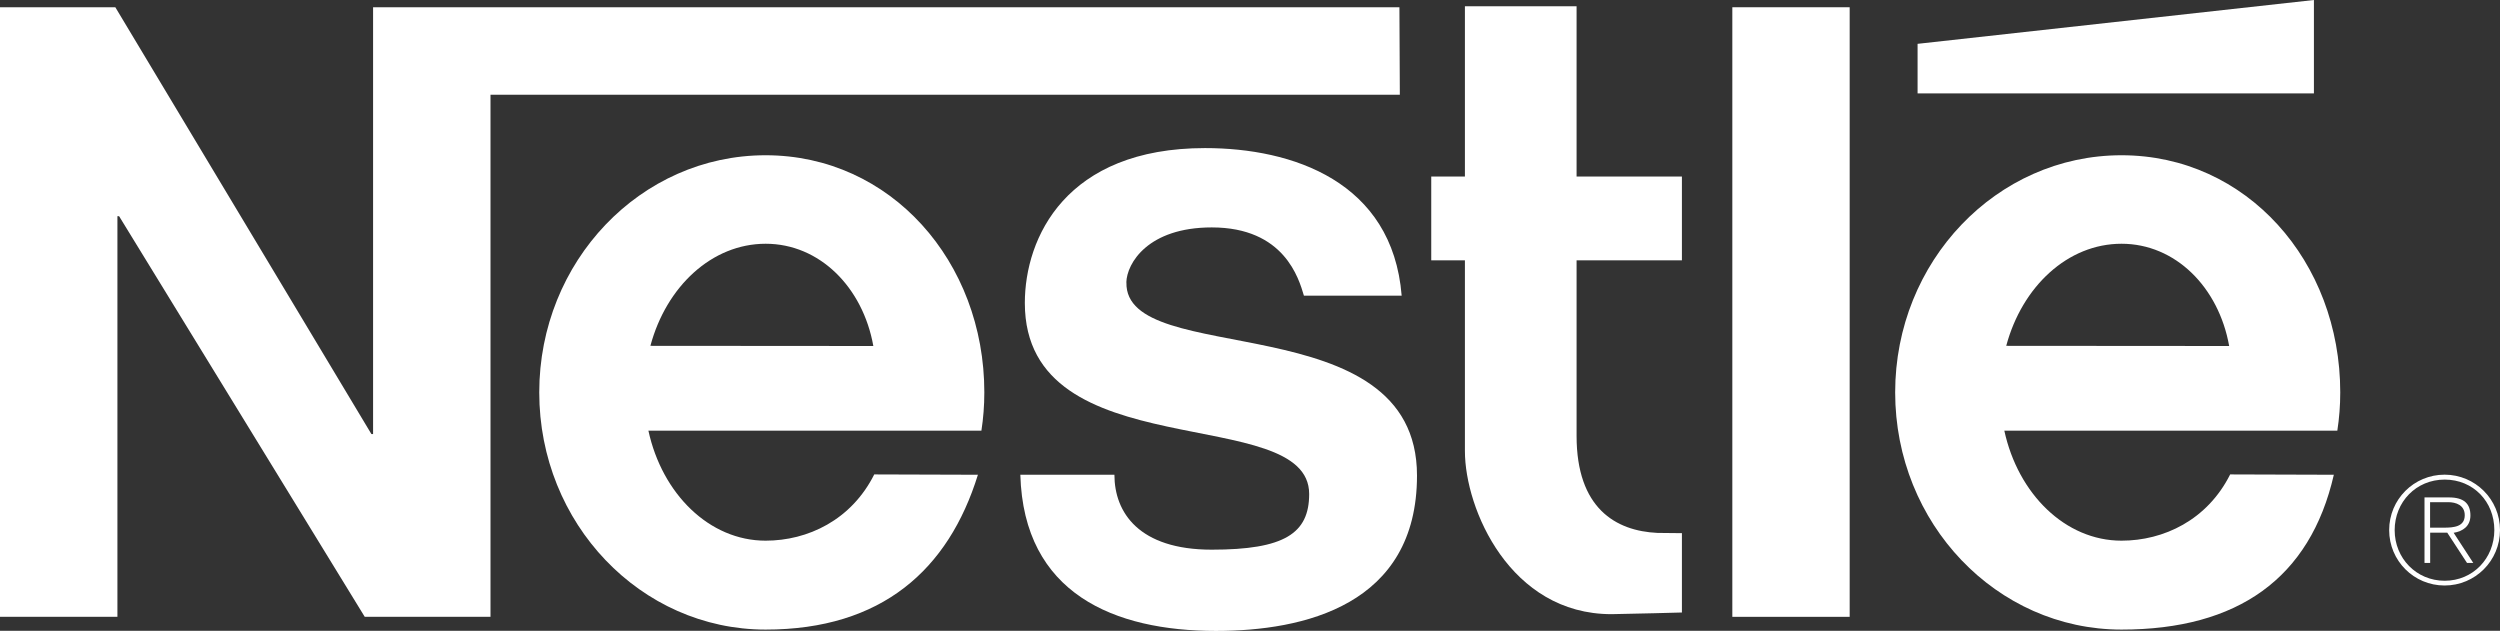
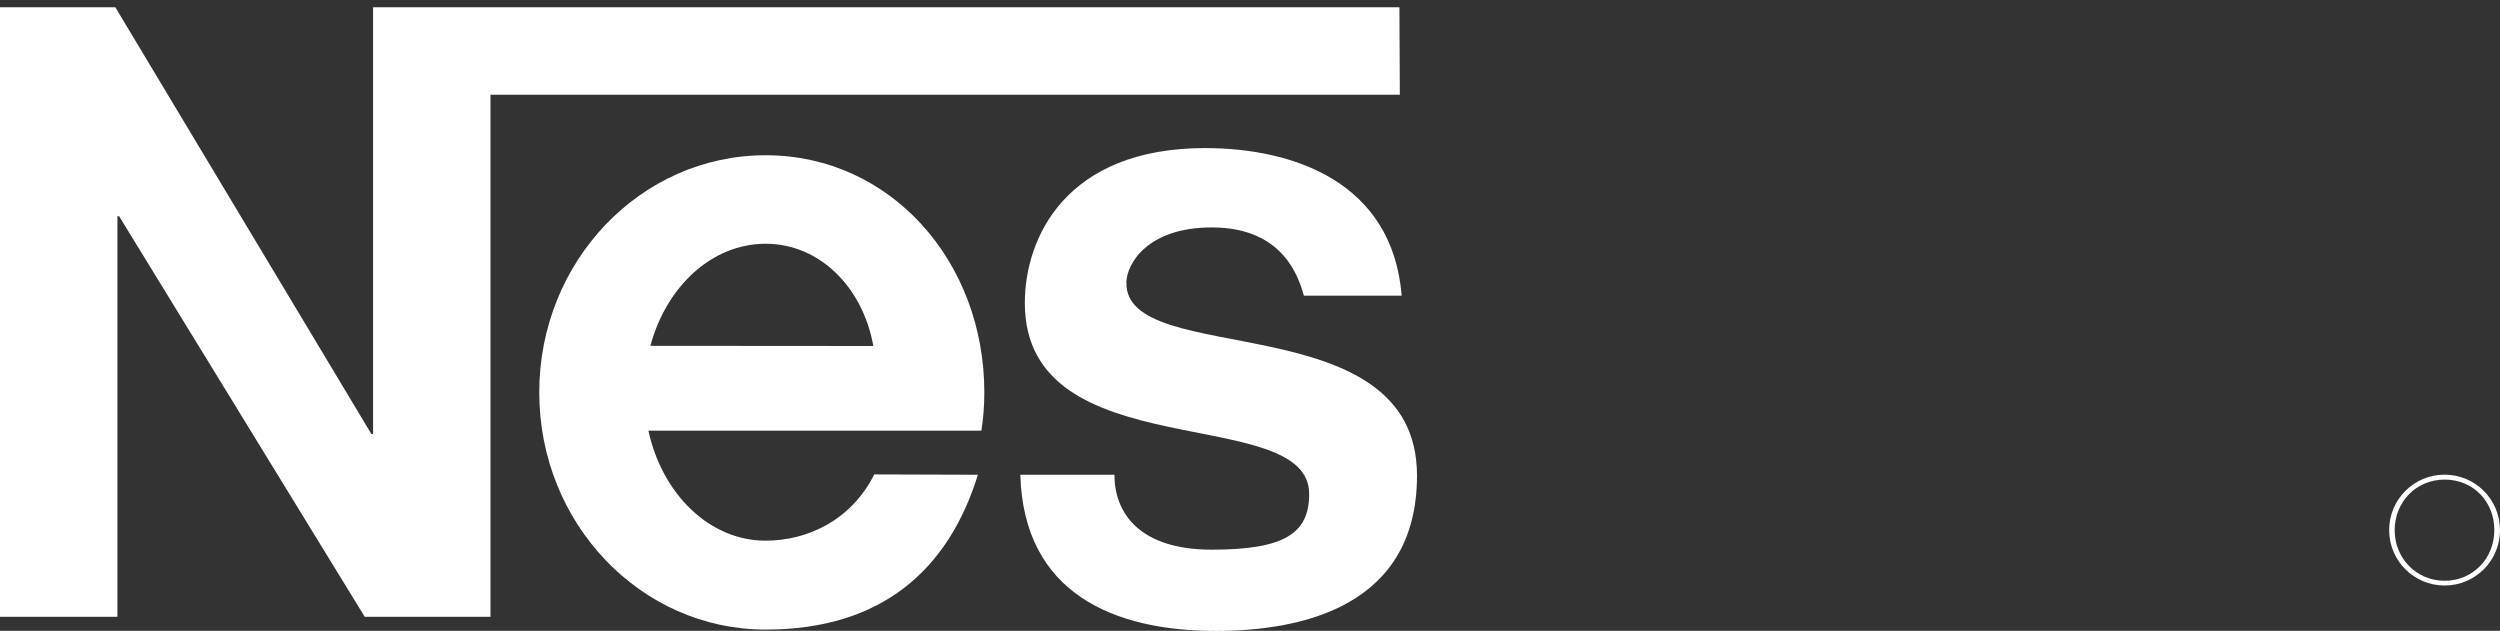
<svg xmlns="http://www.w3.org/2000/svg" id="Layer_3" version="1.1" viewBox="0 0 300 75.7">
  <rect x="0" y="0" width="300" height="75.7" fill="#333333" stroke="none" />
  <defs>
    <style>
      .st0 {
        fill: #fff;
        fill-rule: evenodd;
      }
    </style>
  </defs>
  <path class="st0" d="M118.12,47.09c0-15.72-11.25-28.46-26.25-28.46s-27.16,12.74-27.16,28.46,12.16,28.46,27.16,28.46c13.95,0,21.95-7.19,25.48-18.58h0l-12.44-.04h0c-2.75,5.48-7.98,7.95-13.04,7.95-6.74,0-12.41-5.6-14.06-13.2h39.96c.23-1.49.35-3.02.35-4.58h0ZM78.05,41.49c1.91-7.11,7.37-12.24,13.83-12.24s11.66,5.21,12.92,12.27h0l-26.75-.02h0Z" />
  <path class="st0" d="M293.35,56.96c-3.68,0-6.65,2.97-6.65,6.65s2.97,6.65,6.65,6.65,6.65-2.97,6.65-6.65-2.97-6.65-6.65-6.65h0ZM293.36,69.69c-3.4,0-6-2.7-6-6.07s2.56-6.07,6-6.07,5.96,2.65,5.96,6.05-2.56,6.09-5.96,6.09h0Z" />
-   <path class="st0" d="M280.83,47.09c0-15.72-11.25-28.46-26.25-28.46s-27.16,12.74-27.16,28.46,12.16,28.46,27.16,28.46c13.95,0,22.64-6.16,25.48-18.58h0l-12.44-.04h0c-2.75,5.48-7.98,7.95-13.04,7.95-6.74,0-12.41-5.6-14.06-13.2h39.96c.23-1.49.35-3.02.35-4.58h0ZM240.75,41.49c1.91-7.11,7.37-12.24,13.83-12.24s11.66,5.21,12.92,12.27h0l-26.75-.02h0Z" />
  <polygon class="st0" points="167.93 .87 44.77 .87 44.77 52.09 44.57 52.09 13.84 .87 0 .87 0 74.02 14.09 74.02 14.09 25.94 14.29 25.94 43.77 74.02 58.86 74.02 58.86 11.37 167.98 11.37 167.93 .87 167.93 .87 167.93 .87" />
  <path class="st0" d="M135.16,33.89c.06-2.31,2.61-6.6,10.25-6.6,8.71,0,10.45,6.14,11.06,8.19h11.73c-1.11-13.72-13.12-17.71-23.59-17.71-16.7,0-21.63,10.75-21.63,18.59,0,20.02,34.12,11.87,34.12,22.92,0,4.73-2.97,6.68-11.7,6.68s-11.67-4.46-11.67-8.99h-11.29c.4,14.29,11.3,18.74,23.47,18.74,10.5,0,24.13-3.05,24.13-18.64,0-20.73-35.12-12.72-34.87-23.18h0Z" />
-   <path class="st0" d="M189.19.75h-13.4v20.43h-4.04v10.06h4.04v22.89h0c0,6.94,5.41,19.57,17.59,19.57,2.32-.03,8.45-.2,8.45-.2h0v-9.52l-2.92-.03h0c-5.04-.23-9.72-2.97-9.72-11.64h0v-21.07h12.64v-10.06h-12.64V.75h0Z" />
-   <polygon class="st0" points="207.88 74.02 221.96 74.02 221.96 .87 207.88 .87 207.88 74.02 207.88 74.02 207.88 74.02" />
-   <polygon class="st0" points="277.67 0 230.11 5.26 230.11 11.21 277.67 11.21 277.67 0 277.67 0 277.67 0" />
-   <path class="st0" d="M294.42,63.94c1.12-.18,2.03-.8,2.03-2.08,0-1.42-.78-2.17-2.56-2.17h-2.95v7.86h.68v-3.63h2.05l2.37,3.63h.75l-2.35-3.61h0ZM293.28,63.32h-1.67v-3.06h2.17c.94,0,1.99.36,1.99,1.57,0,1.37-1.3,1.49-2.49,1.49h0Z" />
</svg>